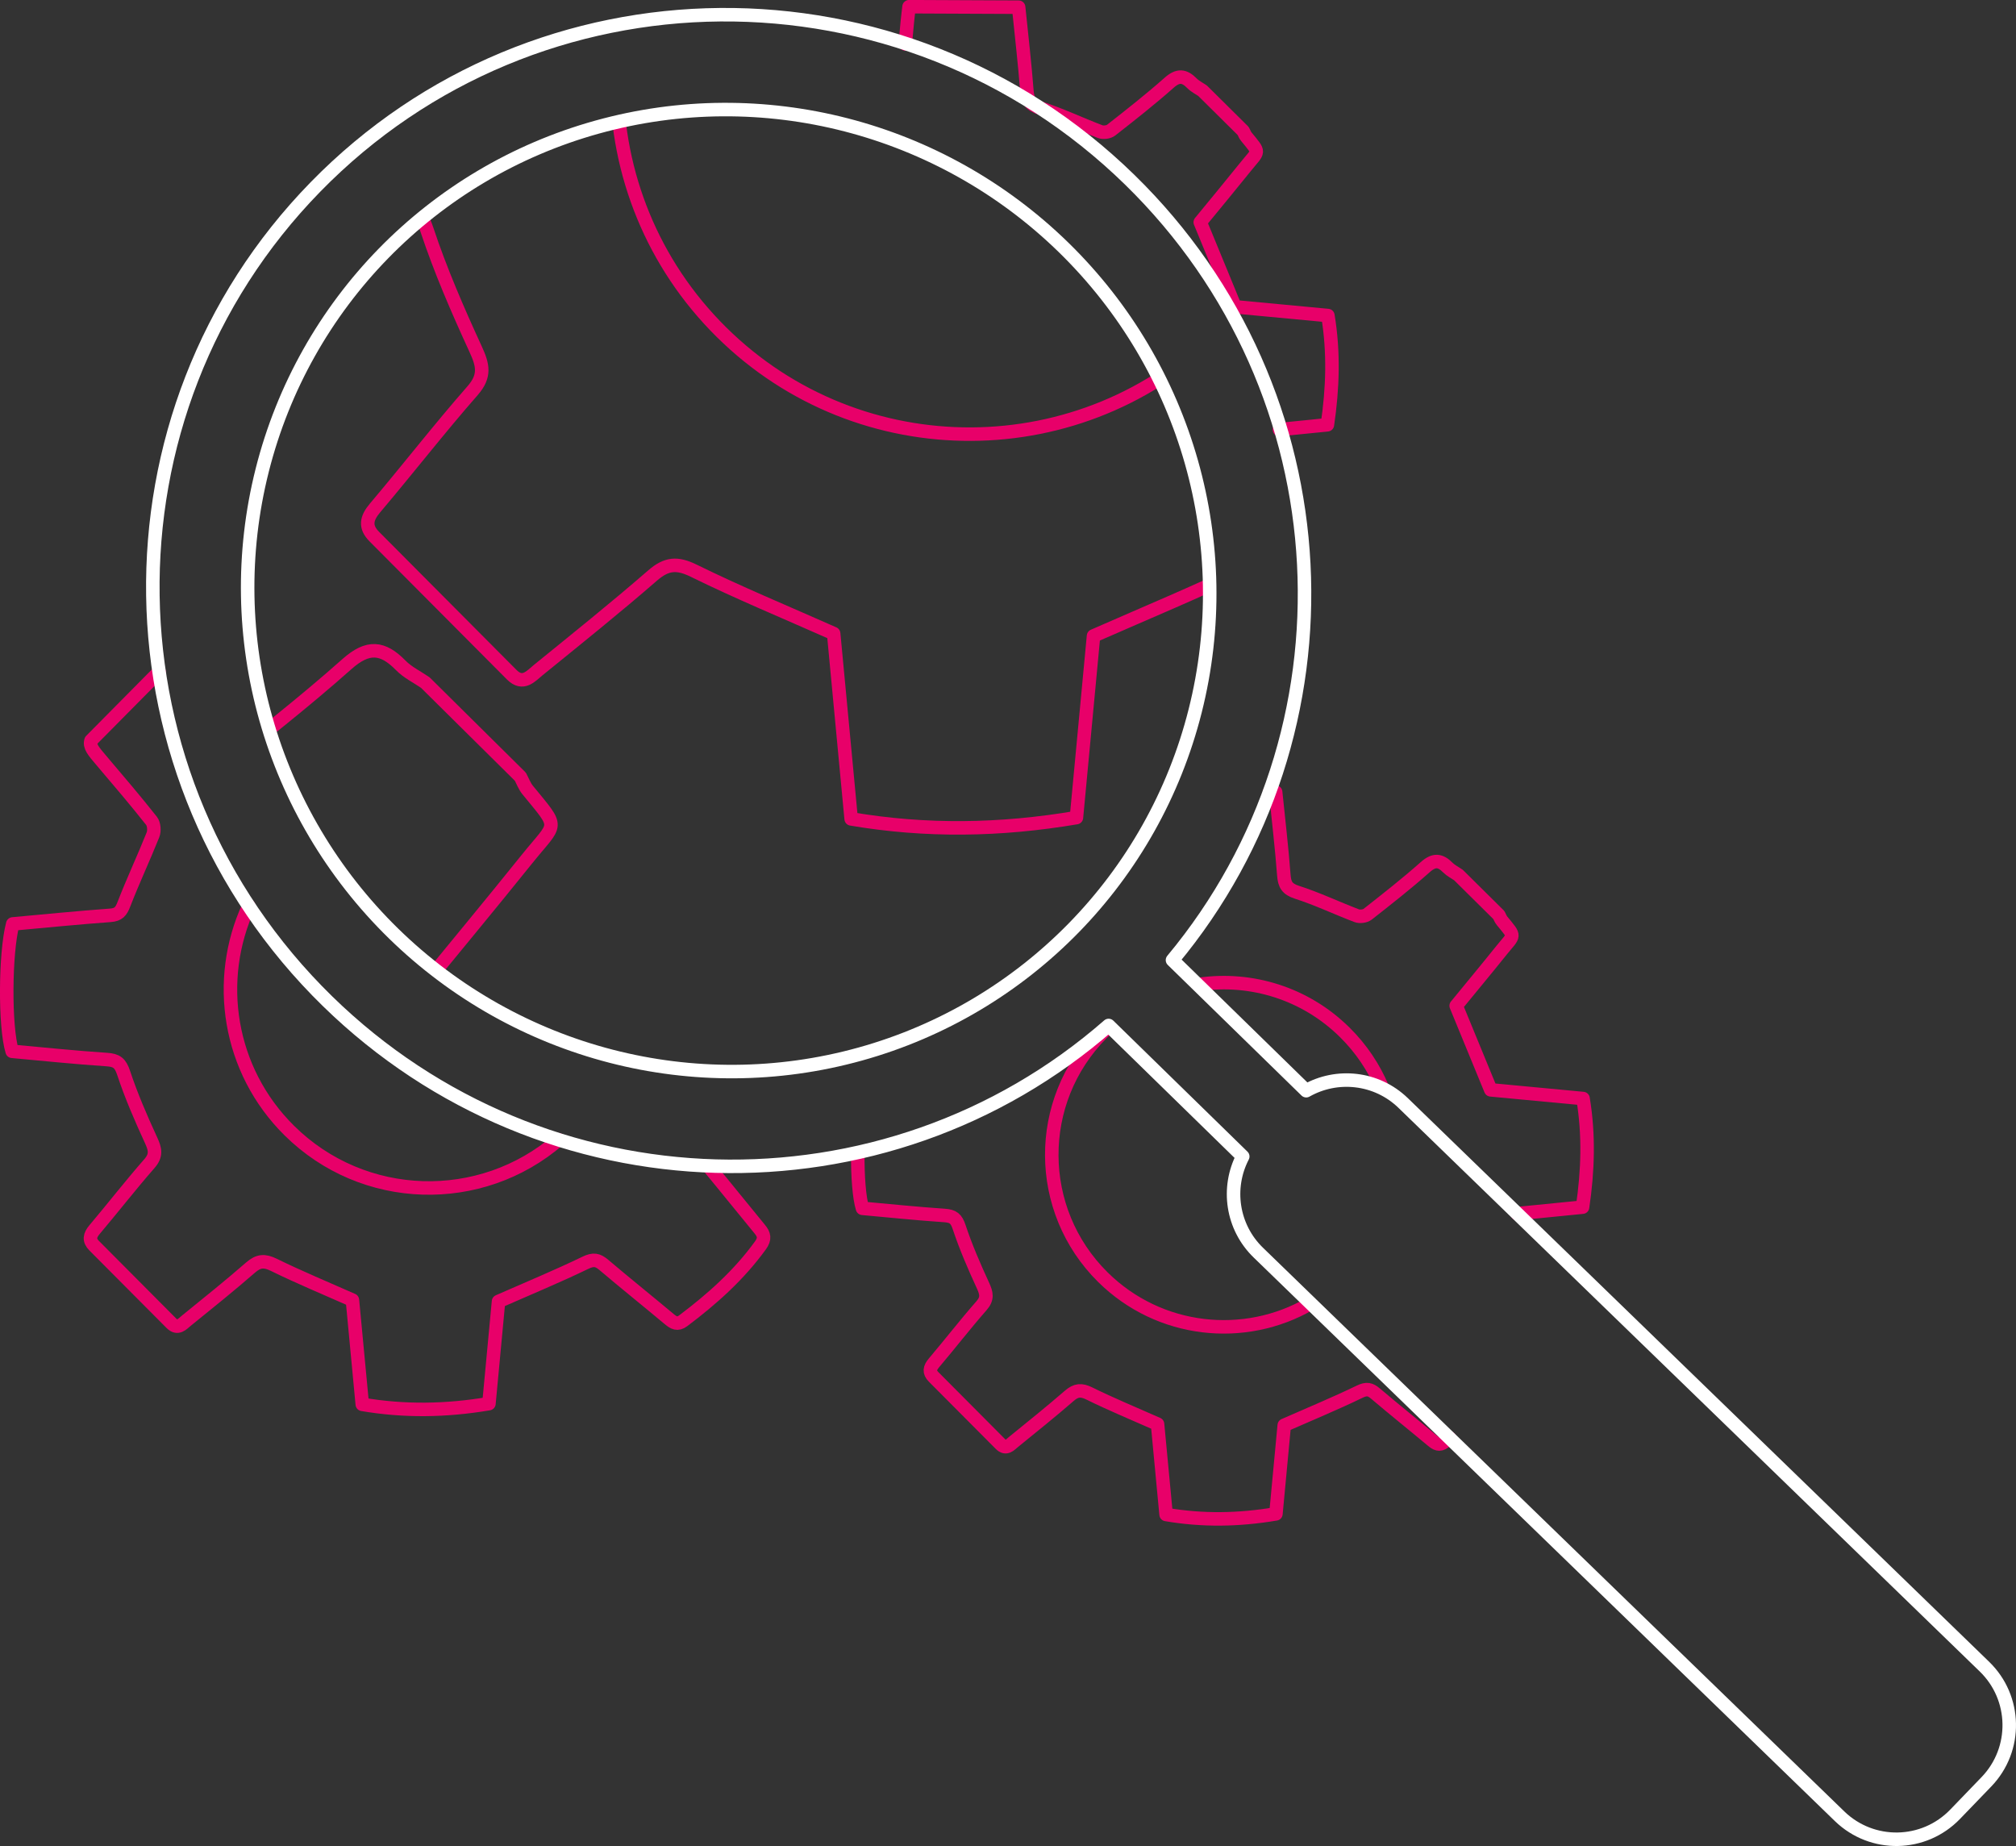
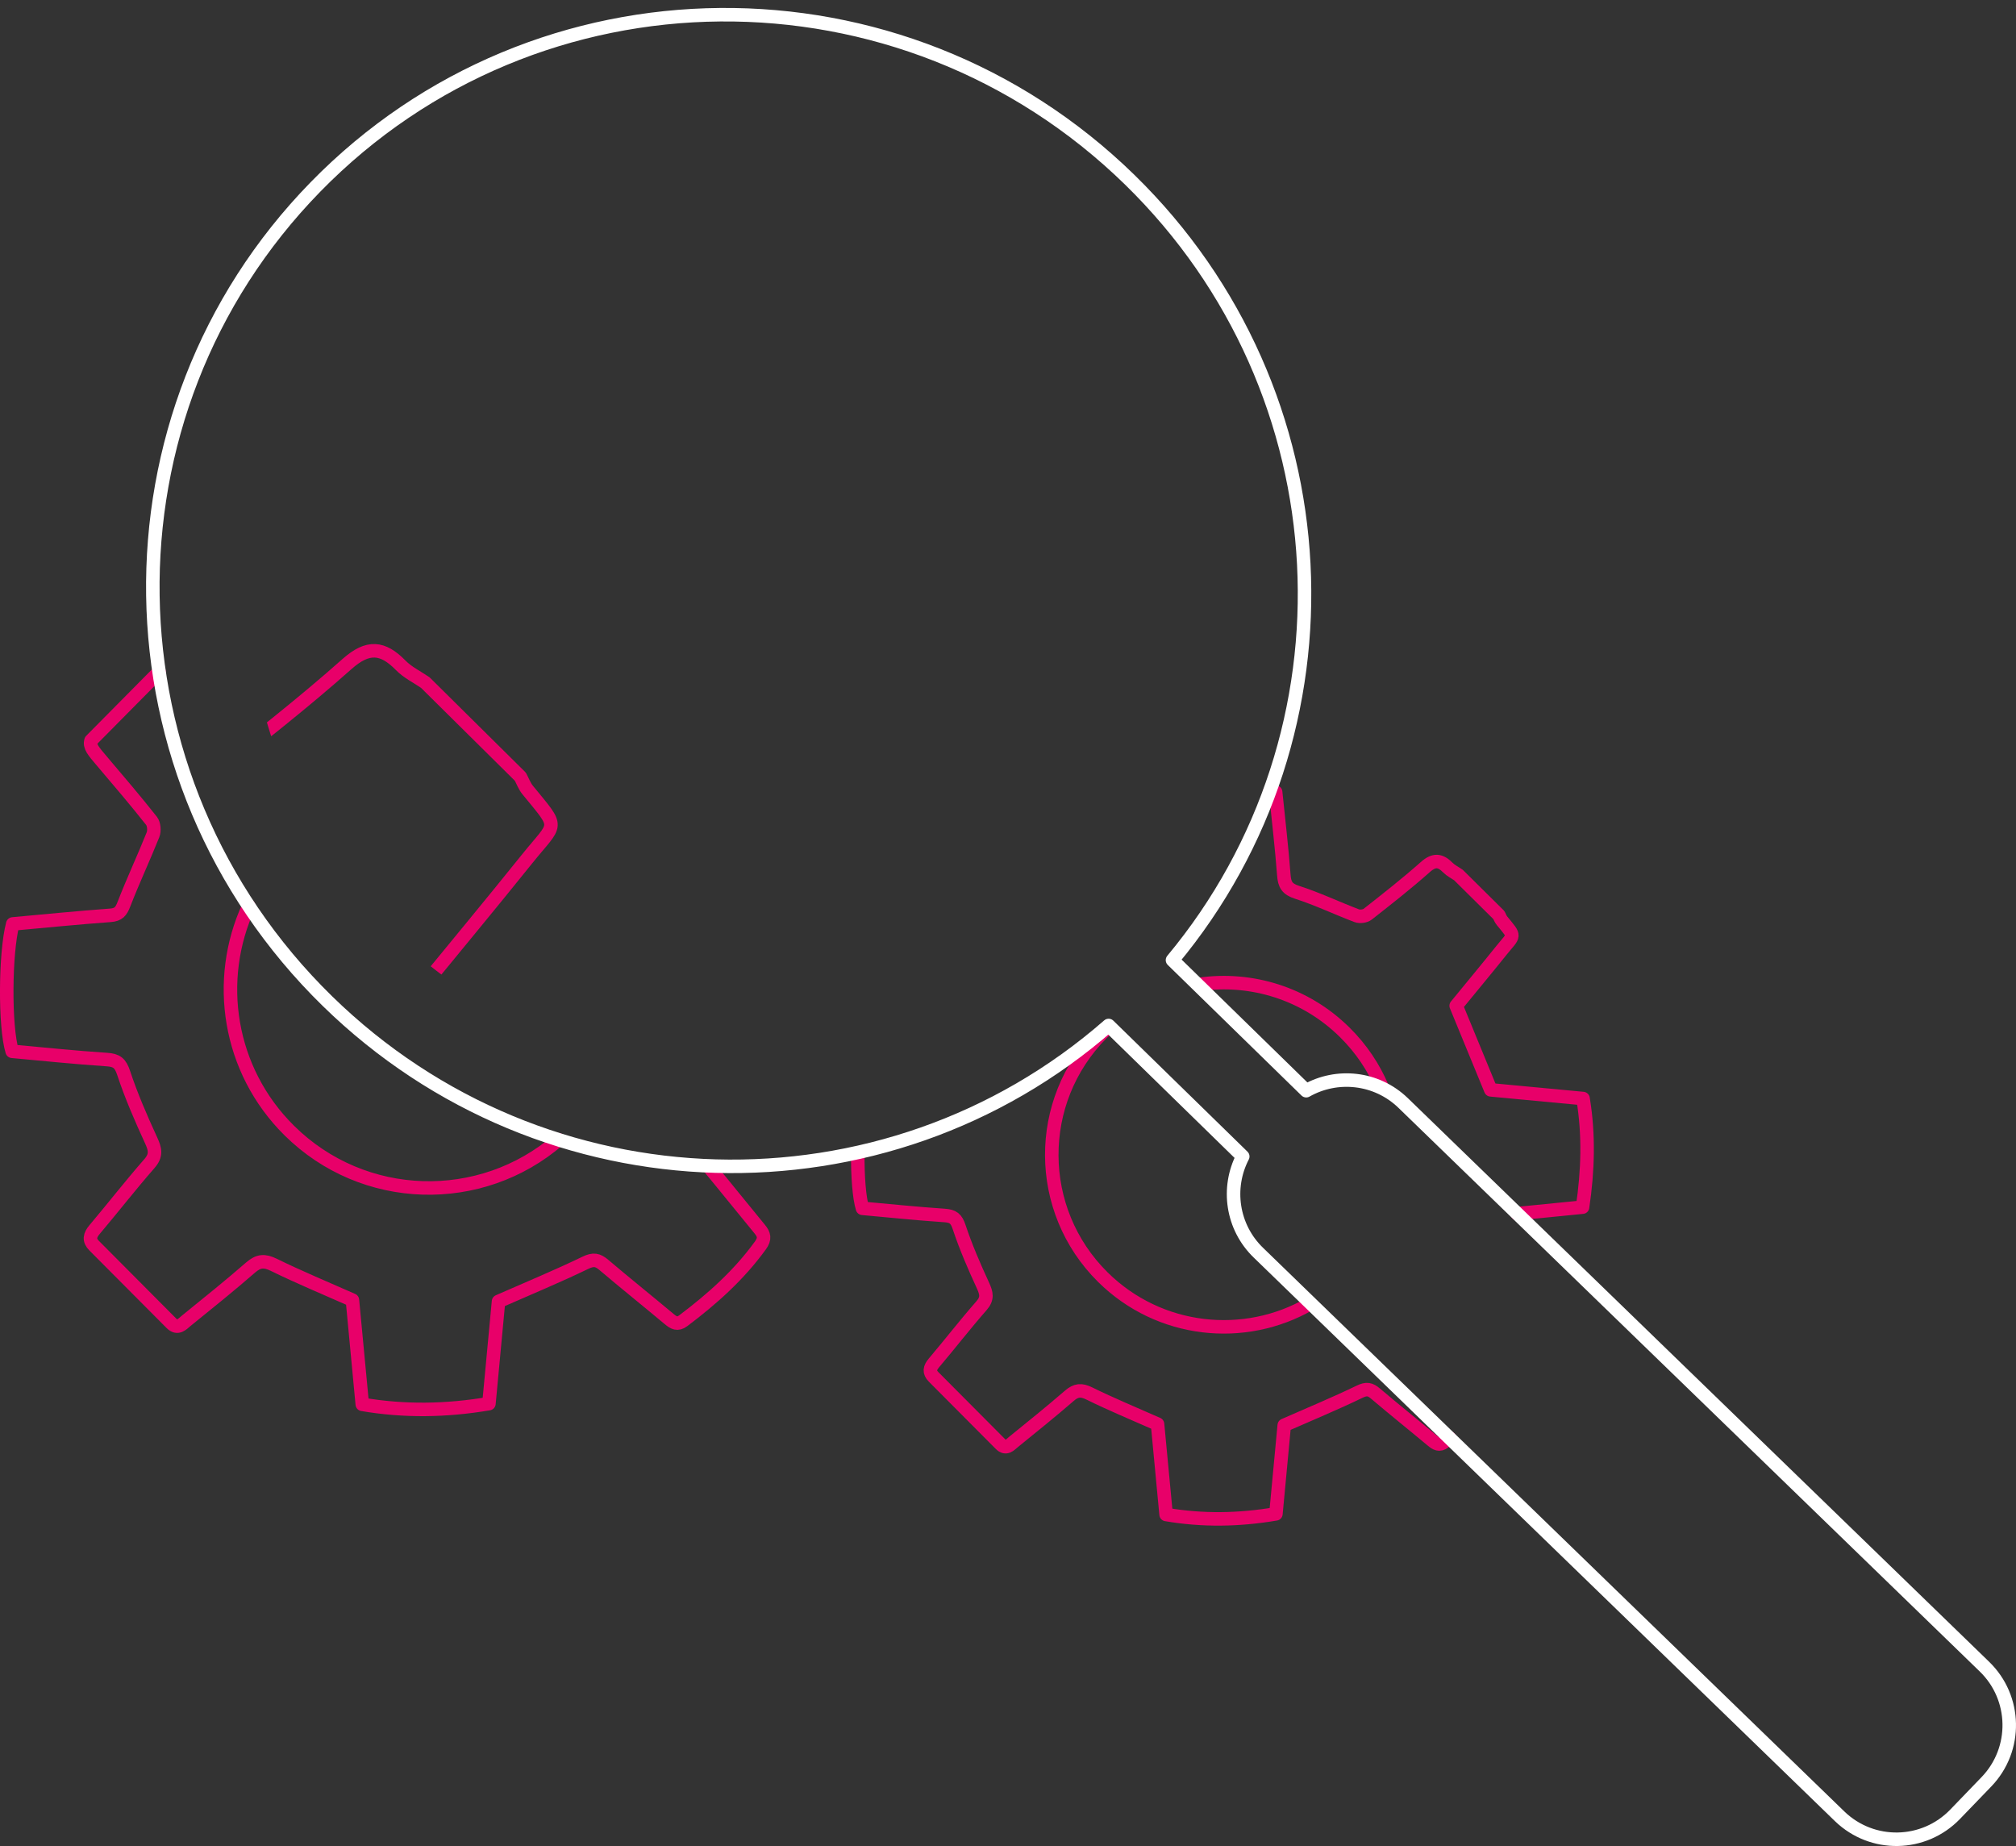
<svg xmlns="http://www.w3.org/2000/svg" id="Layer_2" data-name="Layer 2" viewBox="0 0 447.91 410.11">
  <rect x="0" y="0" width="447.91" height="410.11" fill="#333333" stroke="none" />
  <defs>
    <style>
      .cls-1 {
        stroke: #e80069;
      }

      .cls-1, .cls-2 {
        fill: none;
        stroke-linecap: round;
        stroke-linejoin: round;
        stroke-width: 3px;
      }

      .cls-3 {
        clip-path: url(#clippath);
      }

      .cls-2 {
        stroke: #fff;
      }
    </style>
    <clipPath id="clippath">
      <ellipse class="cls-2" cx="161.9" cy="131.21" rx="106.53" ry="107.2" transform="translate(-45.09 155.36) rotate(-45.68)" />
    </clipPath>
  </defs>
  <g id="Layer_1-2" data-name="Layer 1">
    <g>
      <g>
        <path class="cls-1" d="m337.09,269.62c4.79-.47,9.61-.96,14.52-1.44,1.19-8.07,1.45-16,.11-24.13-6.97-.66-13.89-1.31-20.51-1.93-2.56-6.22-5.03-12.24-7.68-18.68,3.06-3.74,6.62-8.02,10.11-12.37,2.86-3.56,3.15-2.74.06-6.53-.3-.36-.46-.83-.68-1.25-2.99-2.96-5.99-5.93-8.98-8.89-.78-.54-1.67-.97-2.33-1.63-1.7-1.73-3.09-1.88-5.06-.12-4.11,3.65-8.45,7.05-12.78,10.45-.57.45-1.74.6-2.42.34-4.45-1.69-8.76-3.76-13.28-5.21-2.21-.71-2.77-1.71-2.93-3.81-.45-5.96-1.15-11.91-1.82-18.46-.45,0-.9,0-1.35,0m-91.49,80.51c-.03,4.84.31,9.59,1.04,11.97,5.99.54,12.1,1.18,18.23,1.59,1.91.13,2.62.68,3.25,2.58,1.47,4.43,3.34,8.73,5.29,12.97.79,1.72,1.08,2.89-.32,4.49-3.63,4.14-7,8.5-10.56,12.7-.96,1.13-1.14,2.06-.08,3.12,4.96,4.99,9.92,9.97,14.88,14.95,1.22,1.23,2.08.15,2.9-.52,4.15-3.37,8.32-6.72,12.36-10.22,1.51-1.32,2.66-1.41,4.48-.51,4.83,2.38,9.82,4.44,15.13,6.79.59,6.2,1.23,13.04,1.9,20.08,8.1,1.38,16.12,1.26,24.4-.14.64-6.83,1.28-13.66,1.85-19.68,5.89-2.59,11.4-4.87,16.75-7.46,1.55-.75,2.36-.58,3.55.44,4.13,3.51,8.38,6.9,12.54,10.38.9.75,1.62,1.19,2.73.36.39-.29.78-.59,1.17-.89m-31.01-29.83c-14.56,8.44-33.52,6.48-46.05-5.93-15-14.86-15.12-39.06-.27-54.07h0c.35-.36.71-.71,1.08-1.05m20.78-9.92c11.4-1.59,23.39,1.97,32.2,10.7,3.65,3.61,6.42,7.78,8.31,12.24" />
        <path class="cls-1" d="m35.34,149.25l-15.12,15.27c-.39,1.29.45,2.26,2.52,4.69,3.69,4.34,7.39,8.68,10.92,13.15.56.7.68,2.22.33,3.09-2.07,5.18-4.45,10.24-6.46,15.43-.62,1.61-1.2,2.34-3.02,2.47-7.26.53-14.5,1.26-21.68,1.91-1.7,6.42-1.81,22.81-.13,28.3,6.91.62,13.96,1.37,21.02,1.83,2.2.14,3.02.78,3.75,2.98,1.69,5.1,3.85,10.07,6.1,14.96.91,1.98,1.24,3.33-.37,5.17-4.18,4.77-8.08,9.8-12.18,14.65-1.1,1.3-1.31,2.37-.1,3.59,5.72,5.75,11.44,11.49,17.16,17.24,1.41,1.41,2.4.17,3.35-.6,4.79-3.88,9.6-7.74,14.25-11.79,1.75-1.52,3.06-1.62,5.17-.59,5.58,2.74,11.33,5.12,17.45,7.83.68,7.15,1.42,15.04,2.19,23.16,9.35,1.59,18.6,1.45,28.14-.16.74-7.88,1.48-15.75,2.13-22.7,6.79-2.99,13.14-5.61,19.32-8.6,1.79-.86,2.72-.67,4.1.5,4.77,4.05,9.66,7.96,14.46,11.98,1.04.87,1.87,1.37,3.15.41,6.45-4.85,12.41-10.17,17.17-16.76,1.06-1.47.83-2.4-.19-3.63-3.8-4.6-7.52-9.27-11.33-13.86m-33.34-5.96c-17.25,14.92-43.35,14.27-59.83-2.05-13.57-13.43-16.58-33.49-9-49.87" />
-         <path class="cls-1" d="m284.25,95.44c3.53-.35,7.08-.71,10.67-1.07,1.19-8.11,1.46-16.09.11-24.27-7.01-.66-13.97-1.31-20.63-1.94-2.57-6.25-5.06-12.31-7.73-18.79,3.08-3.76,6.66-8.07,10.17-12.44,2.88-3.59,3.17-2.76.06-6.57-.3-.36-.46-.83-.69-1.26-3.01-2.98-6.02-5.96-9.03-8.95-.79-.54-1.68-.97-2.34-1.64-1.71-1.74-3.11-1.89-5.09-.12-4.14,3.67-8.5,7.09-12.86,10.51-.57.45-1.75.61-2.43.35-4.48-1.7-8.82-3.79-13.36-5.24-2.22-.71-2.78-1.72-2.95-3.84-.46-6-1.16-11.98-1.83-18.57-8.22-.04-16.24-.08-24.35-.11-.17,1.53-.29,2.41-.37,3.29-.16,1.66-.32,3.31-.47,4.97" />
      </g>
      <path class="cls-2" d="m440.87,370.23l-129.14-125.21c-5.92-5.71-14.72-6.57-21.52-2.71l-29.71-29.01c42.17-50.64,38.77-126.23-9.48-173.35-50.71-49.52-131.72-48.82-180.93,1.58-49.22,50.4-48.01,131.4,2.7,180.92,48.25,47.12,123.9,48.73,173.52,5.37l29.8,29.1c-3.61,6.94-2.42,15.69,3.5,21.4l129.14,125.21c7.21,6.95,18.68,6.74,25.63-.47l6.95-7.21c6.95-7.21,6.74-18.68-.47-25.63Z" />
      <g>
        <g class="cls-3">
          <g>
-             <path class="cls-1" d="m461.86,466.62c-7.26-8.78-14.35-17.7-21.65-26.45-1.77-2.12-2.2-3.58-.95-6.44,4.36-9.93,8.3-20.05,11.97-30.26.94-2.61,2.21-3.14,4.51-3.36,12.82-1.21,25.62-2.52,38.76-3.82,2.42-16.45,2.95-32.62.22-49.2-14.2-1.34-28.32-2.66-41.82-3.93-5.21-12.68-10.26-24.95-15.66-38.09,6.24-7.63,13.5-16.36,20.61-25.22,5.83-7.27,6.43-5.59.12-13.31-.6-.74-.94-1.69-1.4-2.55-6.1-6.04-12.21-12.09-18.31-18.13-1.6-1.09-3.42-1.97-4.74-3.33-3.46-3.53-6.3-3.82-10.33-.25-8.38,7.45-17.24,14.37-26.06,21.3-1.16.91-3.54,1.23-4.93.7-9.07-3.44-17.87-7.67-27.09-10.63-4.51-1.44-5.64-3.49-5.97-7.78-.93-12.16-2.35-24.28-3.71-37.64-16.66-.08-32.92-.15-49.36-.23-.35,3.1-.58,4.88-.75,6.66-1.03,11.01-2.17,22.02-3.01,33.05-.24,3.13-1.56,4.26-4.4,5.4-9.75,3.93-19.25,8.48-28.97,12.48-1.51.62-4.19.19-5.5-.83-7.17-5.56-14.02-11.52-21.08-17.23-5.71-4.62-7.85-6.31-10.97-5.31l-32.17,32.49c-.69,2.29.8,4,4.45,8.29,6.53,7.67,13.06,15.35,19.31,23.24.98,1.24,1.21,3.92.59,5.46-3.66,9.16-7.87,18.1-11.43,27.29-1.1,2.85-2.12,4.13-5.33,4.37-12.83.94-25.64,2.23-38.32,3.38-3.01,11.34-3.2,40.32-.23,50.03,12.21,1.1,24.67,2.42,37.17,3.24,3.89.26,5.35,1.38,6.64,5.27,2.99,9.02,6.81,17.8,10.79,26.46,1.61,3.5,2.19,5.89-.66,9.15-7.4,8.44-14.28,17.33-21.54,25.9-1.95,2.3-2.32,4.19-.17,6.36,10.11,10.17,20.23,20.32,30.34,30.49,2.49,2.5,4.24.3,5.92-1.06,8.46-6.87,16.97-13.69,25.2-20.84,3.09-2.68,5.42-2.87,9.14-1.04,9.86,4.84,20.03,9.05,30.85,13.85,1.19,12.64,2.51,26.59,3.87,40.94,16.52,2.81,32.88,2.56,49.75-.29,1.31-13.92,2.62-27.85,3.77-40.13,12.01-5.28,23.23-9.93,34.16-15.21,3.16-1.53,4.82-1.18,7.25.89,8.43,7.17,17.09,14.07,25.57,21.17,1.83,1.54,3.31,2.42,5.57.73,11.41-8.57,21.94-17.98,30.36-29.64,1.88-2.6,1.46-4.24-.34-6.42Zm-74.52-39.22h0c-30.29,30.59-79.65,30.84-110.24.54-30.59-30.29-30.84-79.65-.54-110.24h0c30.29-30.59,79.65-30.83,110.24-.54,30.59,30.29,30.83,79.65.54,110.24Z" />
            <path class="cls-1" d="m121.71,406.23c-8.37-10.13-16.55-20.41-24.97-30.5-2.04-2.44-2.54-4.13-1.09-7.43,5.03-11.45,9.57-23.13,13.8-34.89,1.08-3.01,2.54-3.62,5.2-3.87,14.78-1.4,29.55-2.9,44.71-4.41,2.79-18.97,3.41-37.62.26-56.74-16.38-1.54-32.66-3.07-48.23-4.54-6.01-14.62-11.84-28.78-18.07-43.93,7.2-8.8,15.57-18.87,23.77-29.08,6.73-8.38,7.41-6.45.13-15.35-.69-.85-1.08-1.95-1.61-2.94-7.04-6.97-14.08-13.94-21.12-20.91-1.84-1.26-3.94-2.27-5.47-3.84-3.99-4.07-7.27-4.41-11.91-.29-9.67,8.59-19.88,16.58-30.06,24.57-1.33,1.05-4.08,1.42-5.69.81-10.46-3.97-20.61-8.85-31.24-12.25-5.2-1.67-6.51-4.02-6.89-8.97-1.07-14.02-2.72-28-4.28-43.41-19.22-.09-37.97-.18-56.93-.27-.4,3.57-.67,5.63-.86,7.69-1.19,12.7-2.5,25.39-3.47,38.11-.27,3.61-1.8,4.91-5.07,6.23-11.24,4.53-22.2,9.79-33.41,14.39-1.74.71-4.84.22-6.35-.95-8.27-6.42-16.17-13.29-24.31-19.87-6.59-5.33-9.05-7.28-12.65-6.12l-37.11,37.47c-.8,2.64.92,4.62,5.13,9.56,7.53,8.85,15.06,17.7,22.27,26.8,1.13,1.43,1.39,4.52.68,6.3-4.22,10.56-9.07,20.87-13.18,31.47-1.27,3.29-2.45,4.77-6.15,5.04-14.8,1.08-29.57,2.57-44.2,3.9-3.47,13.08-3.69,46.51-.27,57.7,14.08,1.27,28.46,2.79,42.86,3.73,4.48.3,6.17,1.59,7.65,6.08,3.45,10.41,7.85,20.53,12.44,30.51,1.86,4.04,2.53,6.79-.76,10.55-8.53,9.73-16.47,19.99-24.84,29.87-2.25,2.66-2.68,4.84-.2,7.33,11.66,11.73,23.33,23.44,34.99,35.16,2.87,2.88,4.89.34,6.82-1.22,9.76-7.92,19.57-15.79,29.06-24.03,3.56-3.09,6.25-3.31,10.54-1.2,11.37,5.59,23.1,10.43,35.58,15.97,1.38,14.58,2.9,30.67,4.46,47.21,19.05,3.24,37.92,2.96,57.38-.33,1.51-16.06,3.02-32.12,4.35-46.28,13.85-6.09,26.8-11.45,39.39-17.54,3.65-1.76,5.55-1.36,8.36,1.02,9.72,8.26,19.71,16.22,29.49,24.42,2.11,1.77,3.81,2.79,6.42.84,13.16-9.88,25.3-20.74,35.02-34.18,2.17-3,1.68-4.89-.4-7.41Zm-85.95-45.23h0c-34.94,35.28-91.86,35.56-127.14.63-35.28-34.94-35.56-91.86-.63-127.14h0c34.94-35.28,91.86-35.56,127.14-.63,35.28,34.94,35.56,91.86.63,127.14Z" />
-             <path class="cls-1" d="m346.11,112.66c-7.3-8.83-14.44-17.8-21.77-26.6-1.78-2.13-2.22-3.6-.95-6.48,4.39-9.98,8.35-20.17,12.04-30.43.94-2.62,2.22-3.16,4.53-3.38,12.89-1.22,25.78-2.53,38.99-3.85,2.43-16.54,2.97-32.81.22-49.49-14.29-1.34-28.48-2.68-42.07-3.96-5.24-12.75-10.32-25.1-15.76-38.31,6.28-7.67,13.58-16.46,20.73-25.37,5.87-7.31,6.47-5.62.12-13.39-.61-.74-.94-1.7-1.4-2.56-6.14-6.08-12.28-12.16-18.42-18.24-1.61-1.1-3.44-1.98-4.77-3.35-3.48-3.55-6.34-3.85-10.39-.25-8.43,7.49-17.34,14.46-26.22,21.43-1.16.91-3.56,1.24-4.96.7-9.13-3.46-17.98-7.72-27.25-10.69-4.54-1.45-5.68-3.51-6.01-7.82-.93-12.23-2.37-24.42-3.73-37.86-16.76-.08-33.12-.16-49.65-.23-.35,3.12-.58,4.91-.75,6.7-1.04,11.08-2.18,22.15-3.02,33.24-.24,3.15-1.57,4.28-4.43,5.43-9.81,3.95-19.36,8.53-29.14,12.55-1.52.62-4.22.19-5.54-.83-7.21-5.6-14.11-11.59-21.21-17.33-5.74-4.65-7.89-6.35-11.03-5.34l-32.36,32.68c-.7,2.3.8,4.03,4.47,8.34,6.57,7.72,13.14,15.44,19.43,23.38.99,1.25,1.21,3.94.59,5.49-3.68,9.21-7.91,18.2-11.49,27.45-1.11,2.87-2.13,4.16-5.36,4.39-12.91.94-25.79,2.25-38.55,3.4-3.02,11.41-3.22,40.56-.23,50.33,12.28,1.11,24.82,2.43,37.38,3.26,3.91.26,5.38,1.39,6.68,5.3,3.01,9.08,6.85,17.91,10.85,26.61,1.62,3.52,2.2,5.92-.67,9.2-7.44,8.49-14.37,17.43-21.67,26.05-1.96,2.32-2.33,4.22-.17,6.39,10.17,10.23,20.35,20.44,30.52,30.67,2.5,2.51,4.27.3,5.95-1.07,8.51-6.91,17.07-13.77,25.35-20.96,3.11-2.7,5.45-2.89,9.2-1.04,9.91,4.87,20.15,9.1,31.03,13.93,1.2,12.71,2.53,26.75,3.89,41.18,16.62,2.82,33.07,2.58,50.05-.29,1.32-14.01,2.64-28.02,3.8-40.36,12.08-5.31,23.37-9.98,34.36-15.3,3.18-1.54,4.84-1.18,7.29.89,8.48,7.21,17.19,14.15,25.72,21.3,1.84,1.55,3.33,2.44,5.6.73,11.48-8.62,22.07-18.09,30.54-29.81,1.89-2.61,1.47-4.27-.35-6.46Zm-74.96-39.45h0c-30.47,30.77-80.12,31.02-110.89.55-30.77-30.47-31.02-80.12-.55-110.89h0c30.47-30.77,80.12-31.02,110.89-.55,30.77,30.47,31.02,80.12.55,110.89Z" />
          </g>
        </g>
-         <ellipse class="cls-2" cx="161.9" cy="131.21" rx="106.53" ry="107.2" transform="translate(-45.09 155.36) rotate(-45.68)" />
      </g>
    </g>
  </g>
</svg>